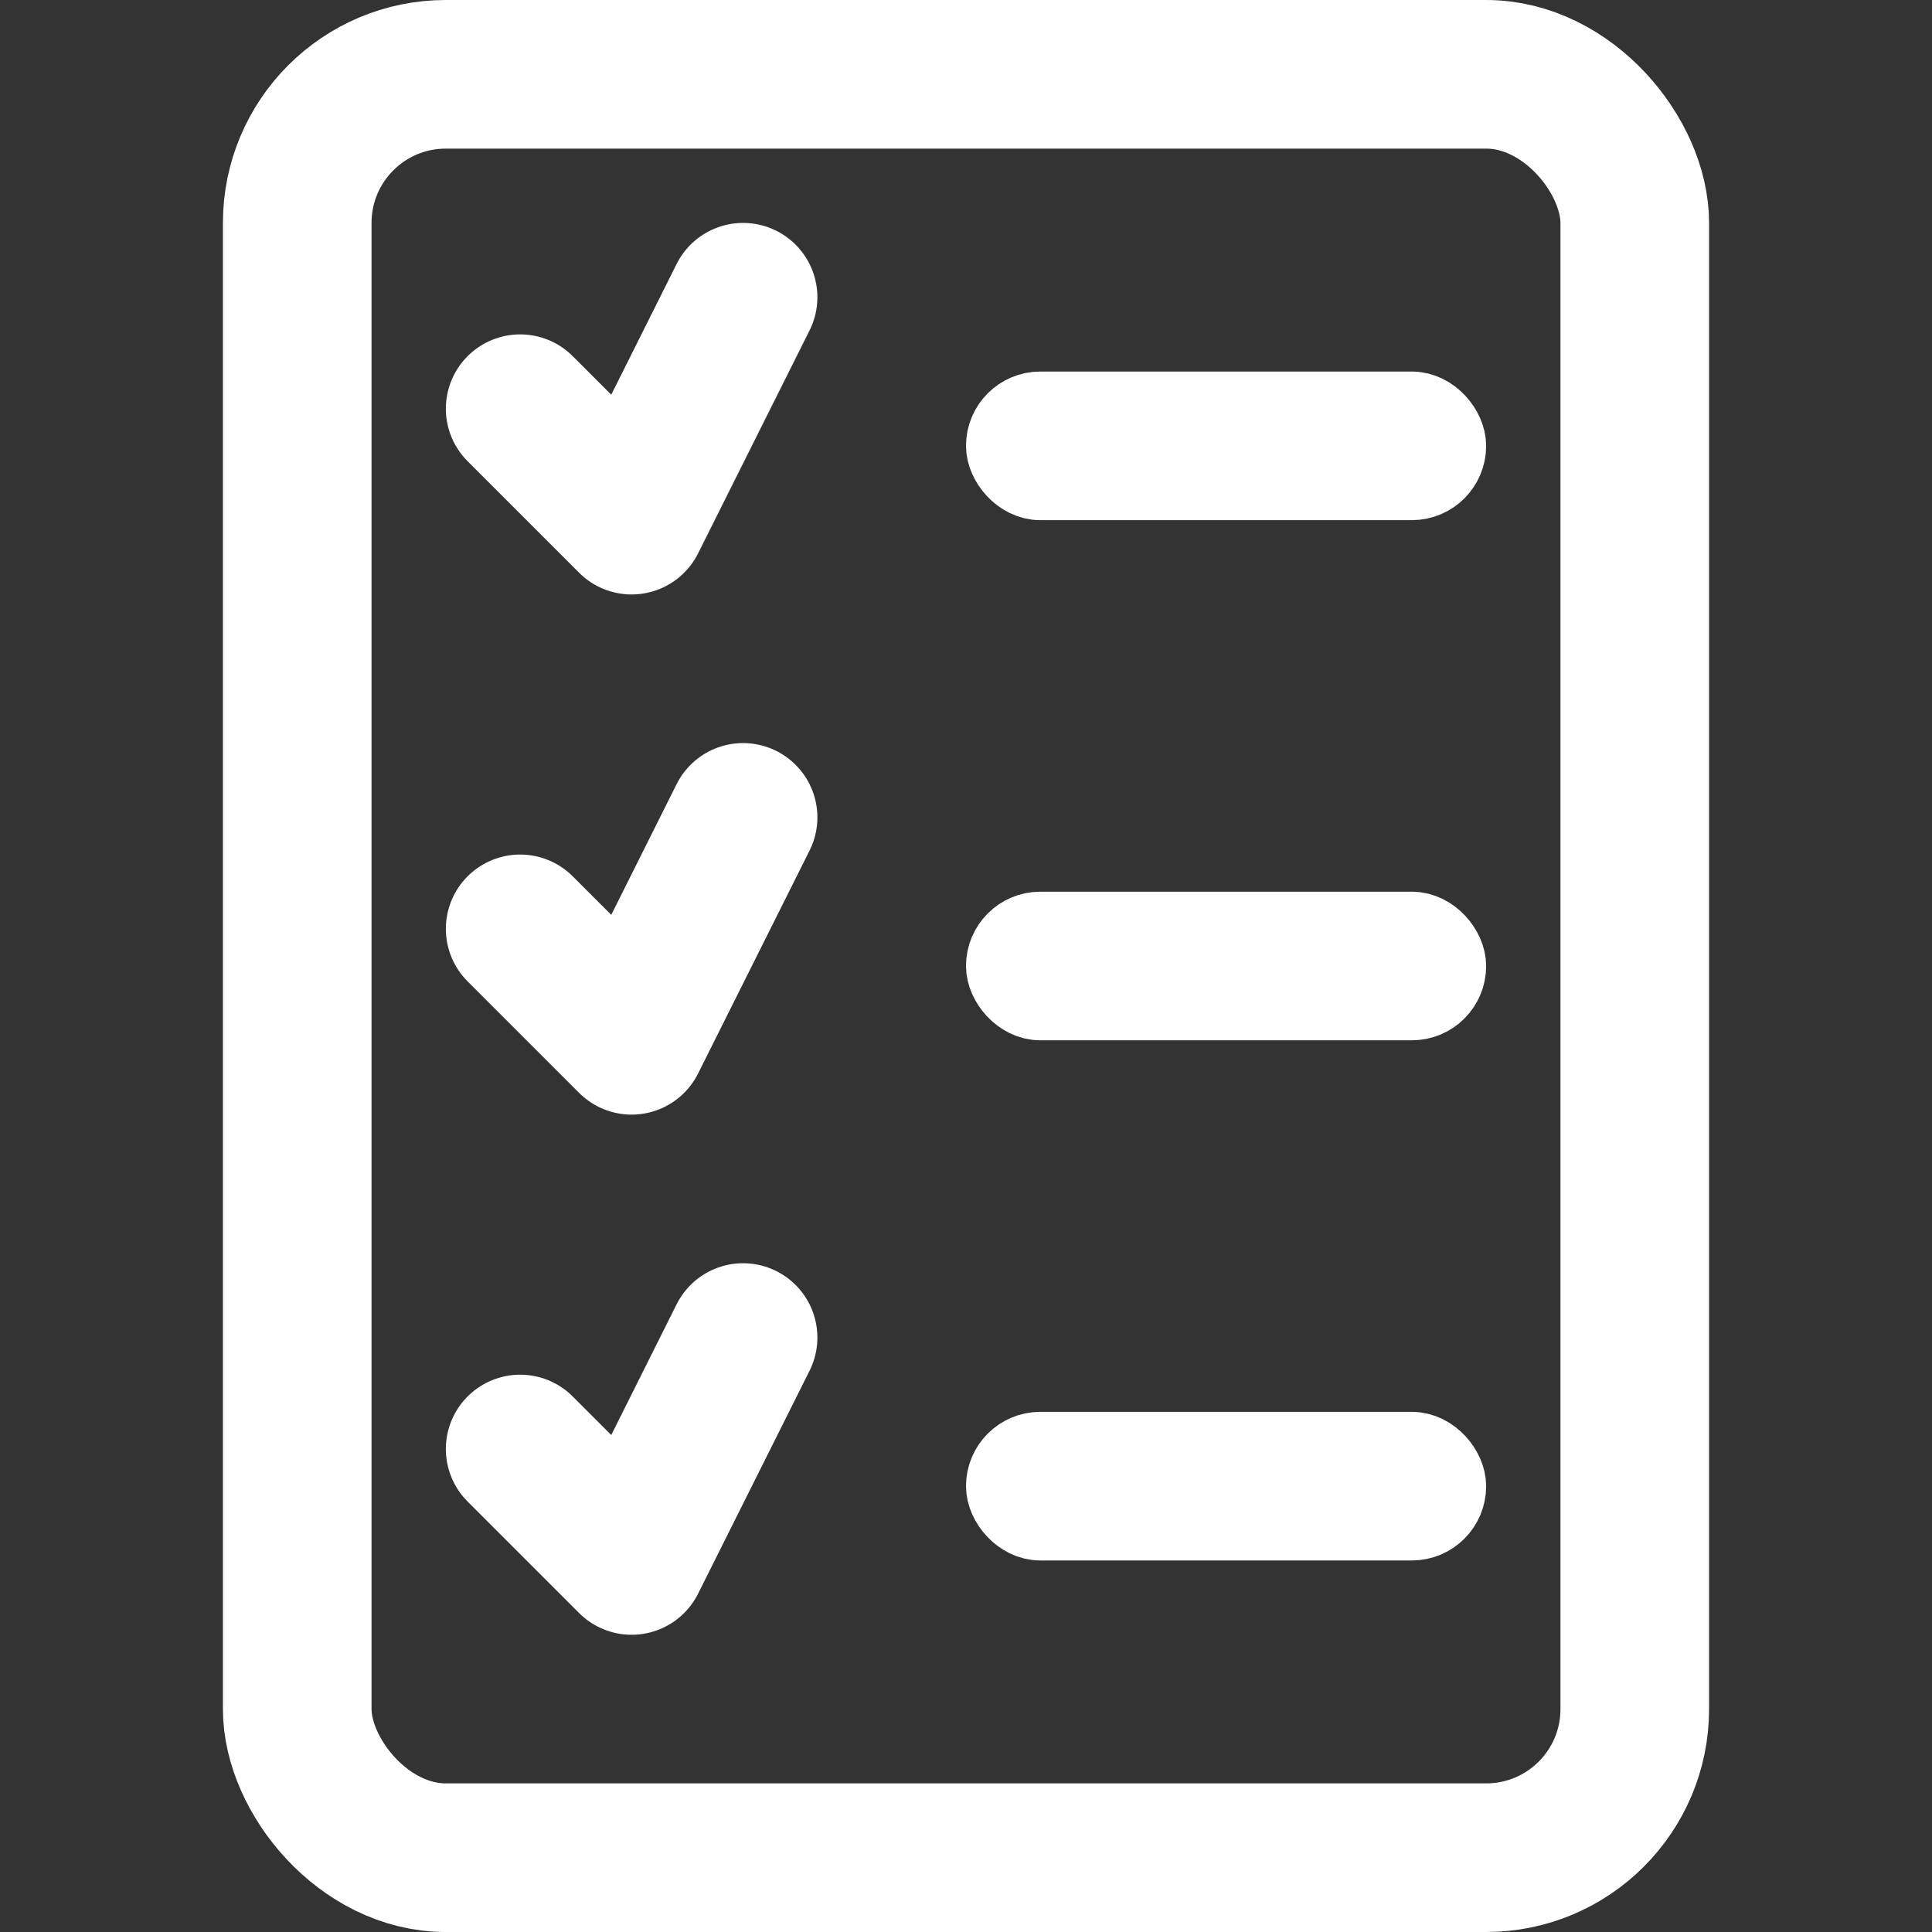
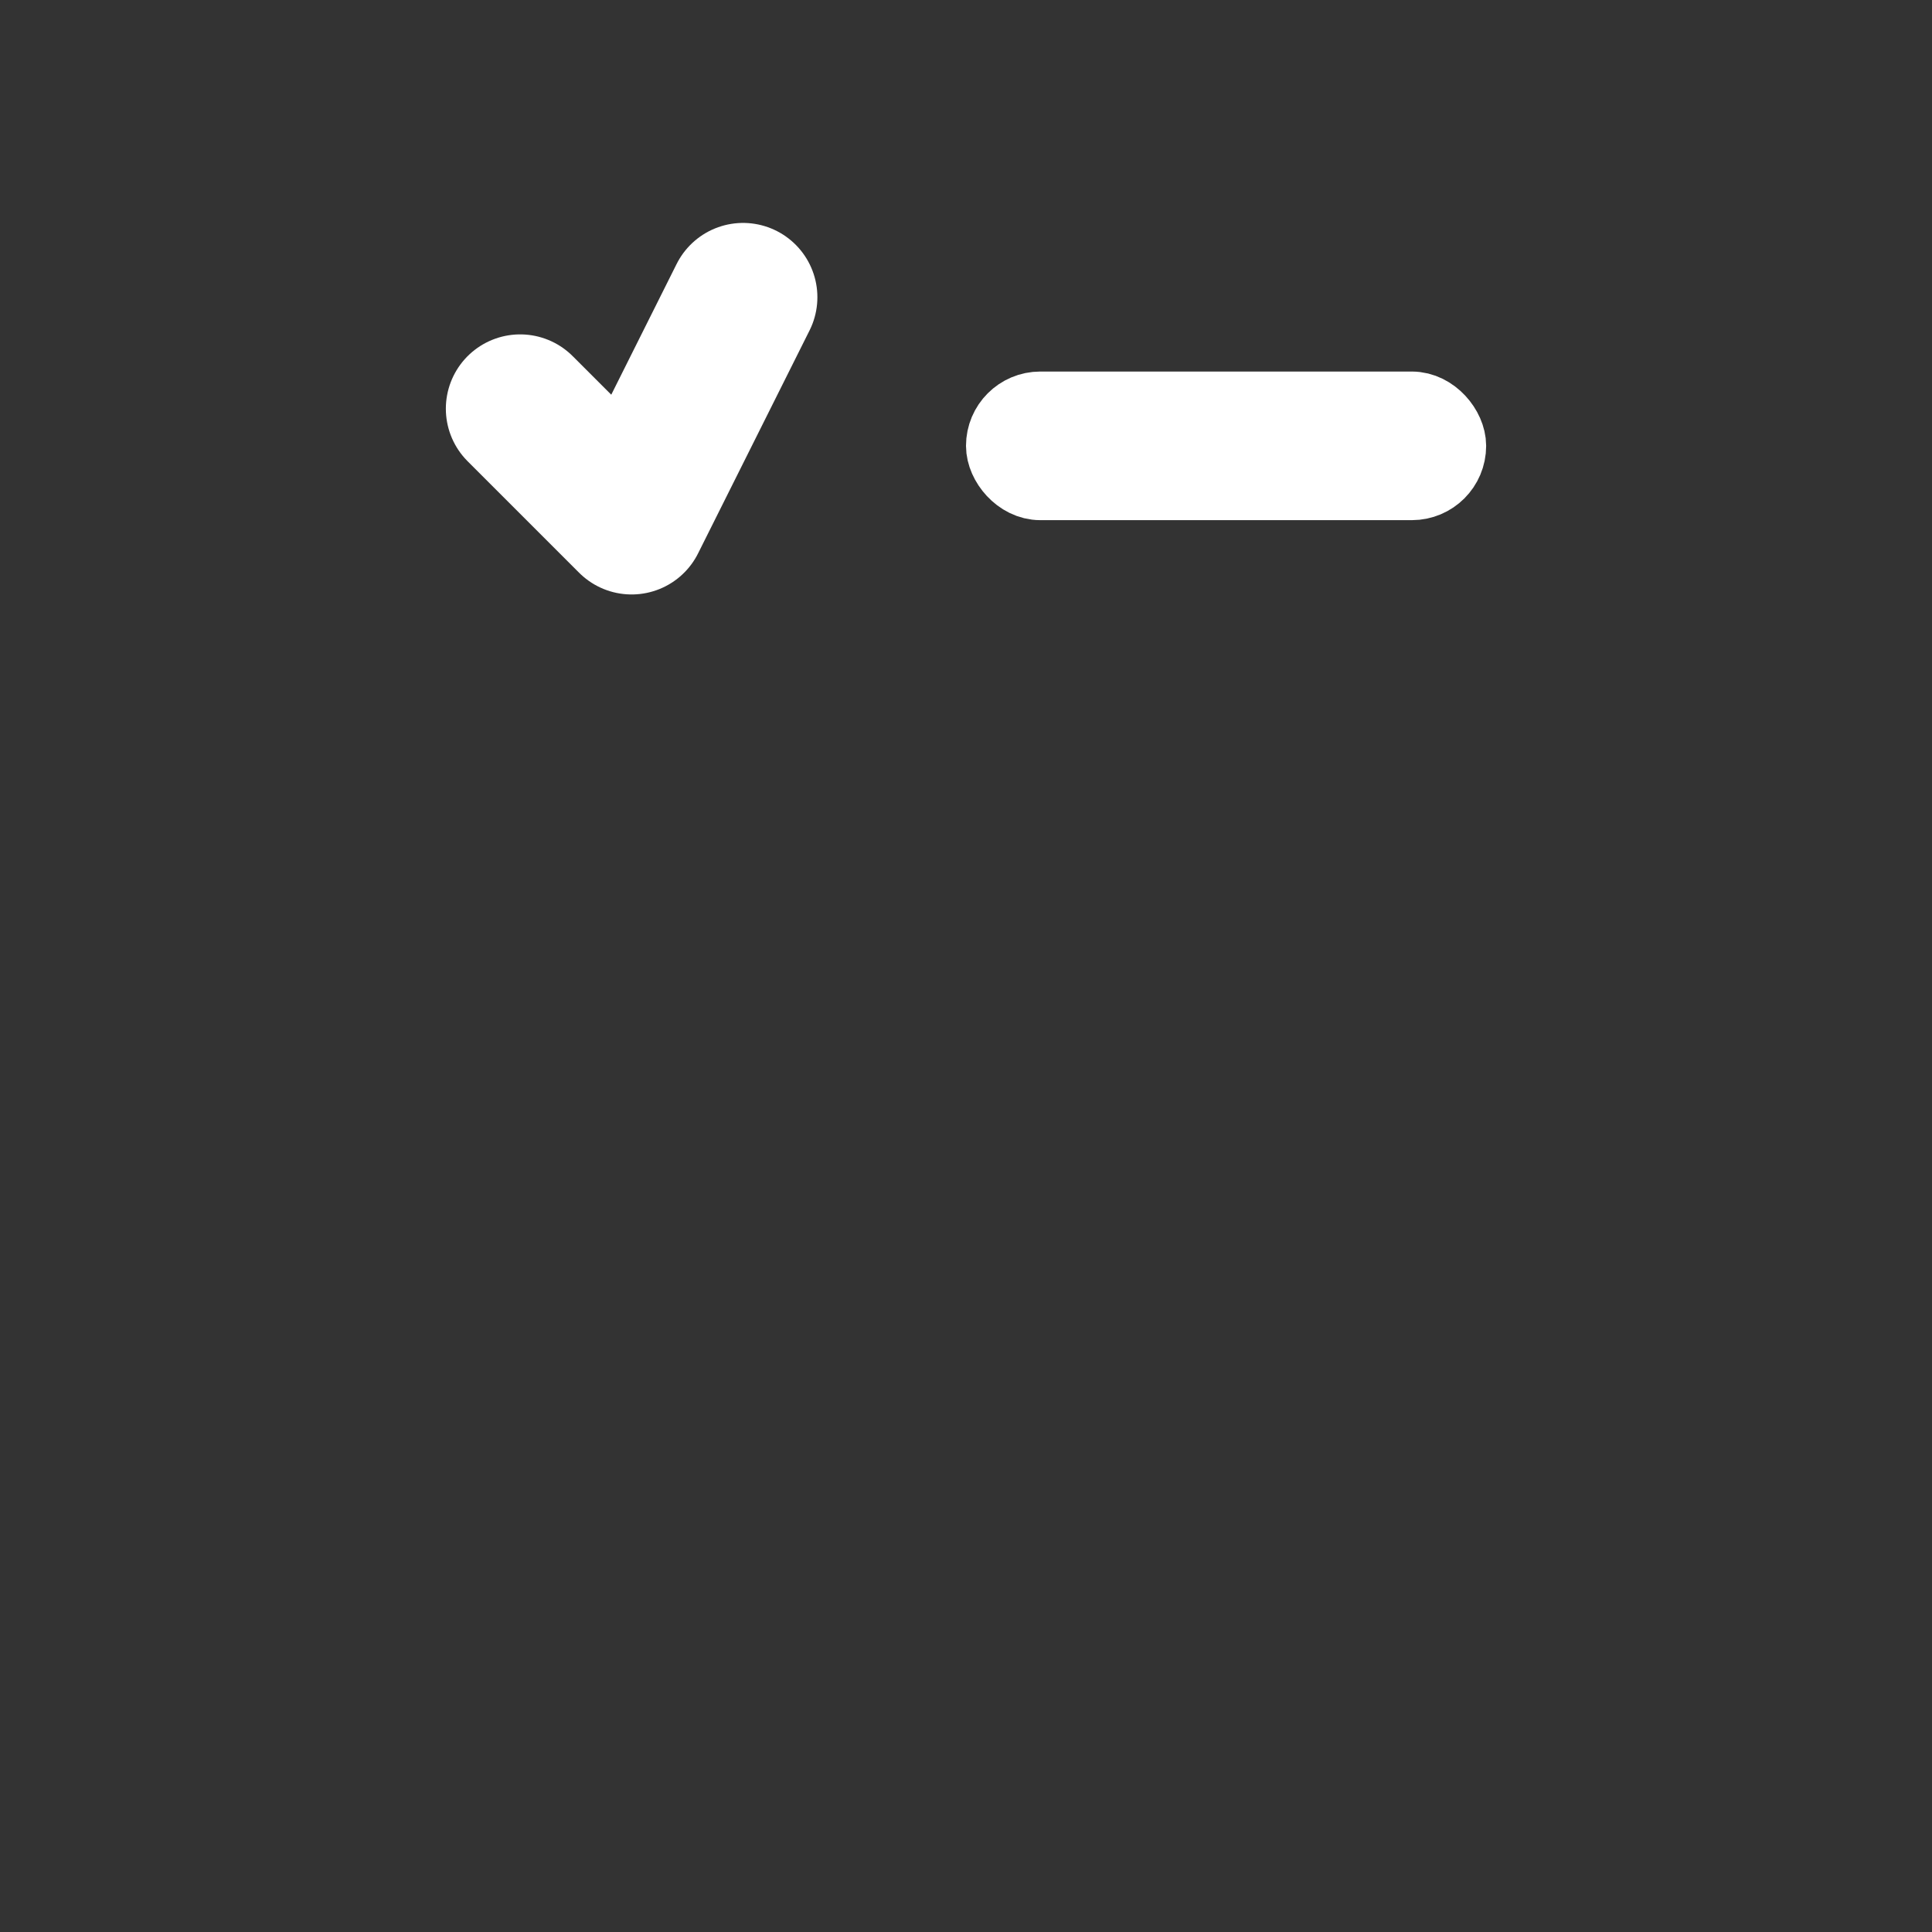
<svg xmlns="http://www.w3.org/2000/svg" width="26" height="26">
  <rect width="100%" height="100%" fill="#333333" stroke="none" />
  <g fill="none" stroke="#FFF">
-     <rect stroke-width="2" x="4" y="1" width="18" height="24" rx="2" />
    <path stroke-width="2" stroke-linecap="round" stroke-linejoin="round" d="M7 5.5L8.5 7 10 4" />
    <rect x="13.5" y="5.5" width="6" height="1" rx=".5" />
-     <path stroke-width="2" stroke-linecap="round" stroke-linejoin="round" d="M7 12.5L8.5 14l1.5-3" />
-     <rect x="13.5" y="12.5" width="6" height="1" rx=".5" />
-     <path stroke-width="2" stroke-linecap="round" stroke-linejoin="round" d="M7 19.5L8.5 21l1.5-3" />
-     <rect x="13.5" y="19.5" width="6" height="1" rx=".5" />
  </g>
</svg>